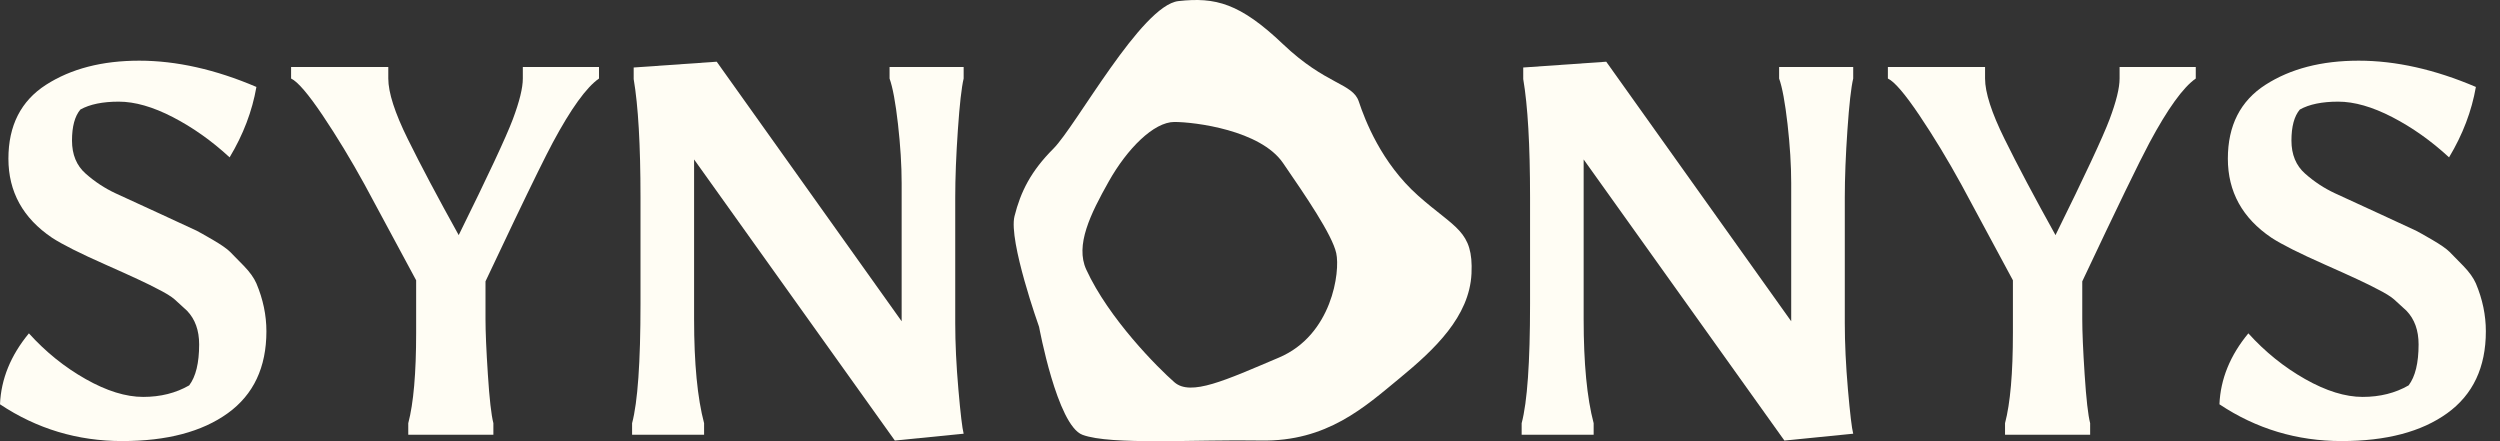
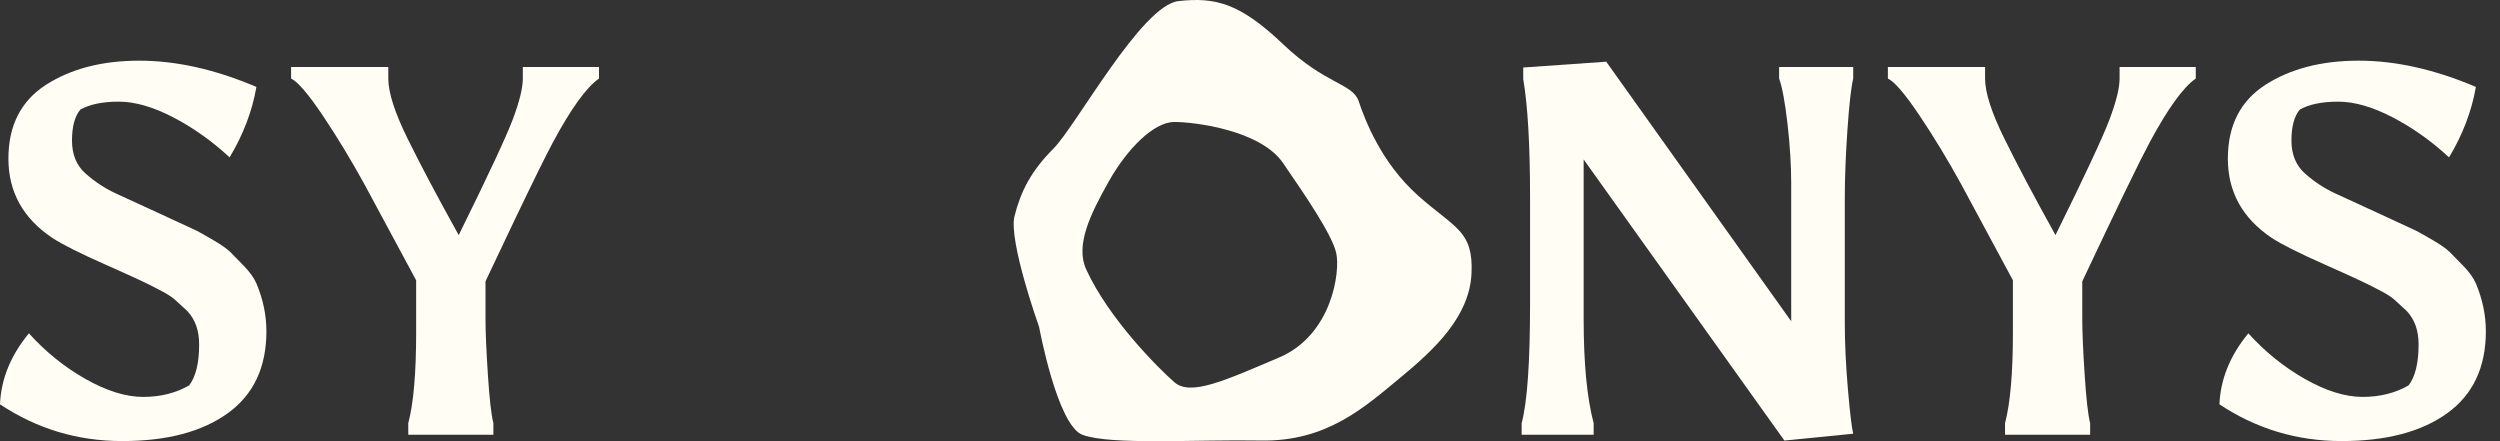
<svg xmlns="http://www.w3.org/2000/svg" fill="none" viewBox="0 0 85 15" height="15" width="85">
  <rect x="0" y="0" width="85" height="15" fill="#333333" stroke="none" />
  <path fill="#FFFDF4" d="M2.912 5.903C3.222 6.178 3.561 6.401 3.93 6.573C4.299 6.746 4.63 6.898 4.922 7.029C5.214 7.16 5.401 7.246 5.485 7.288C5.568 7.33 5.767 7.422 6.083 7.565C6.399 7.708 6.598 7.8 6.682 7.842C6.765 7.884 6.95 7.988 7.236 8.154C7.521 8.321 7.718 8.458 7.825 8.565C7.932 8.672 8.087 8.83 8.29 9.039C8.492 9.247 8.635 9.446 8.718 9.637C8.944 10.173 9.058 10.715 9.058 11.263C9.058 12.489 8.62 13.418 7.745 14.049C6.869 14.681 5.672 14.996 4.154 14.996C2.635 14.996 1.251 14.579 0 13.746C0.036 12.888 0.363 12.084 0.983 11.334C1.554 11.966 2.197 12.484 2.912 12.888C3.627 13.293 4.279 13.495 4.868 13.495C5.458 13.495 5.979 13.364 6.432 13.103C6.658 12.805 6.771 12.341 6.771 11.709C6.771 11.233 6.634 10.852 6.36 10.566C6.193 10.411 6.053 10.283 5.94 10.182C5.827 10.081 5.628 9.959 5.342 9.816C5.056 9.661 4.475 9.39 3.6 9.003C2.724 8.616 2.114 8.309 1.769 8.083C0.78 7.416 0.286 6.52 0.286 5.394C0.286 4.269 0.712 3.432 1.563 2.884C2.415 2.337 3.472 2.063 4.734 2.063C5.997 2.063 7.325 2.361 8.718 2.956C8.575 3.778 8.272 4.576 7.807 5.35C7.2 4.79 6.557 4.335 5.878 3.983C5.199 3.632 4.585 3.456 4.038 3.456C3.49 3.456 3.055 3.545 2.733 3.724C2.543 3.95 2.448 4.302 2.448 4.778C2.448 5.255 2.602 5.63 2.912 5.903Z" />
  <path fill="#FFFDF4" d="M16.507 10.852C16.507 11.281 16.534 11.909 16.588 12.736C16.641 13.564 16.704 14.115 16.775 14.389V14.782H13.881V14.389C14.06 13.71 14.149 12.686 14.149 11.316V9.53L12.398 6.278C11.934 5.433 11.457 4.647 10.969 3.92C10.48 3.194 10.123 2.777 9.897 2.67V2.277H13.202V2.67C13.202 3.146 13.422 3.831 13.863 4.724C14.304 5.618 14.881 6.707 15.596 7.994C16.596 5.969 17.21 4.656 17.436 4.055C17.662 3.453 17.776 2.992 17.776 2.67V2.277H20.366V2.67C19.937 2.968 19.413 3.695 18.794 4.849C18.556 5.292 18.121 6.176 17.487 7.5C17.201 8.098 16.874 8.787 16.507 9.566V10.852Z" />
-   <path fill="#FFFDF4" d="M23.939 14.782H21.491V14.389C21.681 13.674 21.777 12.322 21.777 10.333V6.707C21.777 4.933 21.699 3.593 21.545 2.688V2.295L24.368 2.098L30.656 10.923V6.225C30.656 5.618 30.614 4.948 30.531 4.215C30.448 3.483 30.352 2.968 30.245 2.67V2.277H32.764V2.67C32.693 2.968 32.627 3.548 32.568 4.412C32.508 5.275 32.478 6.046 32.478 6.725V10.976C32.478 11.668 32.514 12.424 32.586 13.246C32.657 14.067 32.717 14.567 32.764 14.746L30.424 14.978L23.599 5.421V10.852C23.599 12.352 23.712 13.531 23.939 14.389V14.782Z" />
  <path fill="#FFFDF4" d="M43.621 5.54C44.387 6.655 45.293 7.979 45.432 8.606C45.572 9.233 45.293 11.393 43.481 12.159C41.67 12.925 40.485 13.483 39.928 12.995C39.37 12.507 37.699 10.835 36.932 9.163C36.553 8.337 37.072 7.282 37.699 6.168C38.326 5.053 39.231 4.147 39.928 4.147C40.624 4.147 42.855 4.426 43.621 5.54ZM40.067 0.037C38.813 0.176 36.584 4.286 35.817 5.053C35.051 5.819 34.702 6.516 34.493 7.352C34.284 8.188 35.329 11.114 35.329 11.114C35.329 11.114 35.944 14.46 36.803 14.783C37.757 15.142 40.695 14.938 42.865 14.978C45.12 15.021 46.407 13.831 47.592 12.856C48.777 11.88 49.961 10.766 50.031 9.302C50.1 7.839 49.473 7.77 48.219 6.655C46.965 5.54 46.407 4.078 46.199 3.451C45.99 2.823 45.084 2.893 43.621 1.5C42.157 0.106 41.322 -0.103 40.067 0.037Z" />
  <path fill="#FFFDF4" d="M54.184 14.782H51.736V14.389C51.927 13.674 52.022 12.322 52.022 10.333V6.707C52.022 4.933 51.944 3.593 51.79 2.688V2.295L54.612 2.098L60.901 10.923V6.225C60.901 5.618 60.859 4.948 60.776 4.215C60.692 3.483 60.597 2.968 60.49 2.67V2.277H63.009V2.67C62.938 2.968 62.872 3.548 62.813 4.412C62.753 5.275 62.723 6.046 62.723 6.725V10.976C62.723 11.668 62.759 12.424 62.83 13.246C62.902 14.067 62.961 14.567 63.009 14.746L60.669 14.978L53.844 5.421V10.852C53.844 12.352 53.957 13.531 54.184 14.389V14.782Z" />
  <path fill="#FFFDF4" d="M70.797 10.852C70.797 11.281 70.824 11.909 70.878 12.736C70.932 13.564 70.994 14.115 71.065 14.389V14.782H68.171V14.389C68.35 13.71 68.439 12.686 68.439 11.316V9.53L66.688 6.278C66.224 5.433 65.748 4.647 65.259 3.92C64.77 3.194 64.414 2.777 64.188 2.67V2.277H67.492V2.67C67.492 3.146 67.713 3.831 68.154 4.724C68.594 5.618 69.172 6.707 69.887 7.994C70.887 5.969 71.5 4.656 71.726 4.055C71.952 3.453 72.066 2.992 72.066 2.67V2.277H74.656V2.67C74.228 2.968 73.703 3.695 73.084 4.849C72.739 5.492 71.977 7.065 70.797 9.566V10.852Z" />
  <path fill="#FFFDF4" d="M78.373 5.903C78.683 6.178 79.022 6.401 79.392 6.573C79.761 6.746 80.091 6.898 80.383 7.029C80.675 7.16 80.862 7.246 80.946 7.288C81.029 7.33 81.229 7.422 81.544 7.565C81.86 7.708 82.059 7.8 82.143 7.842C82.226 7.884 82.411 7.988 82.697 8.154C82.983 8.321 83.179 8.458 83.286 8.565C83.393 8.672 83.548 8.83 83.751 9.039C83.953 9.247 84.096 9.446 84.18 9.637C84.406 10.173 84.519 10.715 84.519 11.263C84.519 12.489 84.081 13.418 83.206 14.049C82.331 14.681 81.133 14.996 79.615 14.996C78.096 14.996 76.712 14.579 75.461 13.746C75.497 12.888 75.824 12.084 76.444 11.334C77.016 11.966 77.659 12.484 78.373 12.888C79.088 13.293 79.74 13.495 80.329 13.495C80.919 13.495 81.44 13.364 81.893 13.103C82.119 12.805 82.232 12.341 82.232 11.709C82.232 11.233 82.095 10.852 81.821 10.566C81.654 10.411 81.515 10.283 81.401 10.182C81.288 10.081 81.089 9.959 80.803 9.816C80.517 9.661 79.936 9.39 79.061 9.003C78.186 8.616 77.575 8.309 77.23 8.083C76.241 7.416 75.747 6.52 75.747 5.394C75.747 4.269 76.173 3.432 77.024 2.884C77.876 2.337 78.933 2.063 80.195 2.063C81.458 2.063 82.786 2.361 84.18 2.956C84.037 3.778 83.733 4.576 83.268 5.35C82.661 4.79 82.018 4.335 81.339 3.983C80.66 3.632 80.046 3.456 79.499 3.456C78.951 3.456 78.516 3.545 78.195 3.724C78.004 3.95 77.909 4.302 77.909 4.778C77.909 5.255 78.064 5.63 78.373 5.903Z" />
</svg>